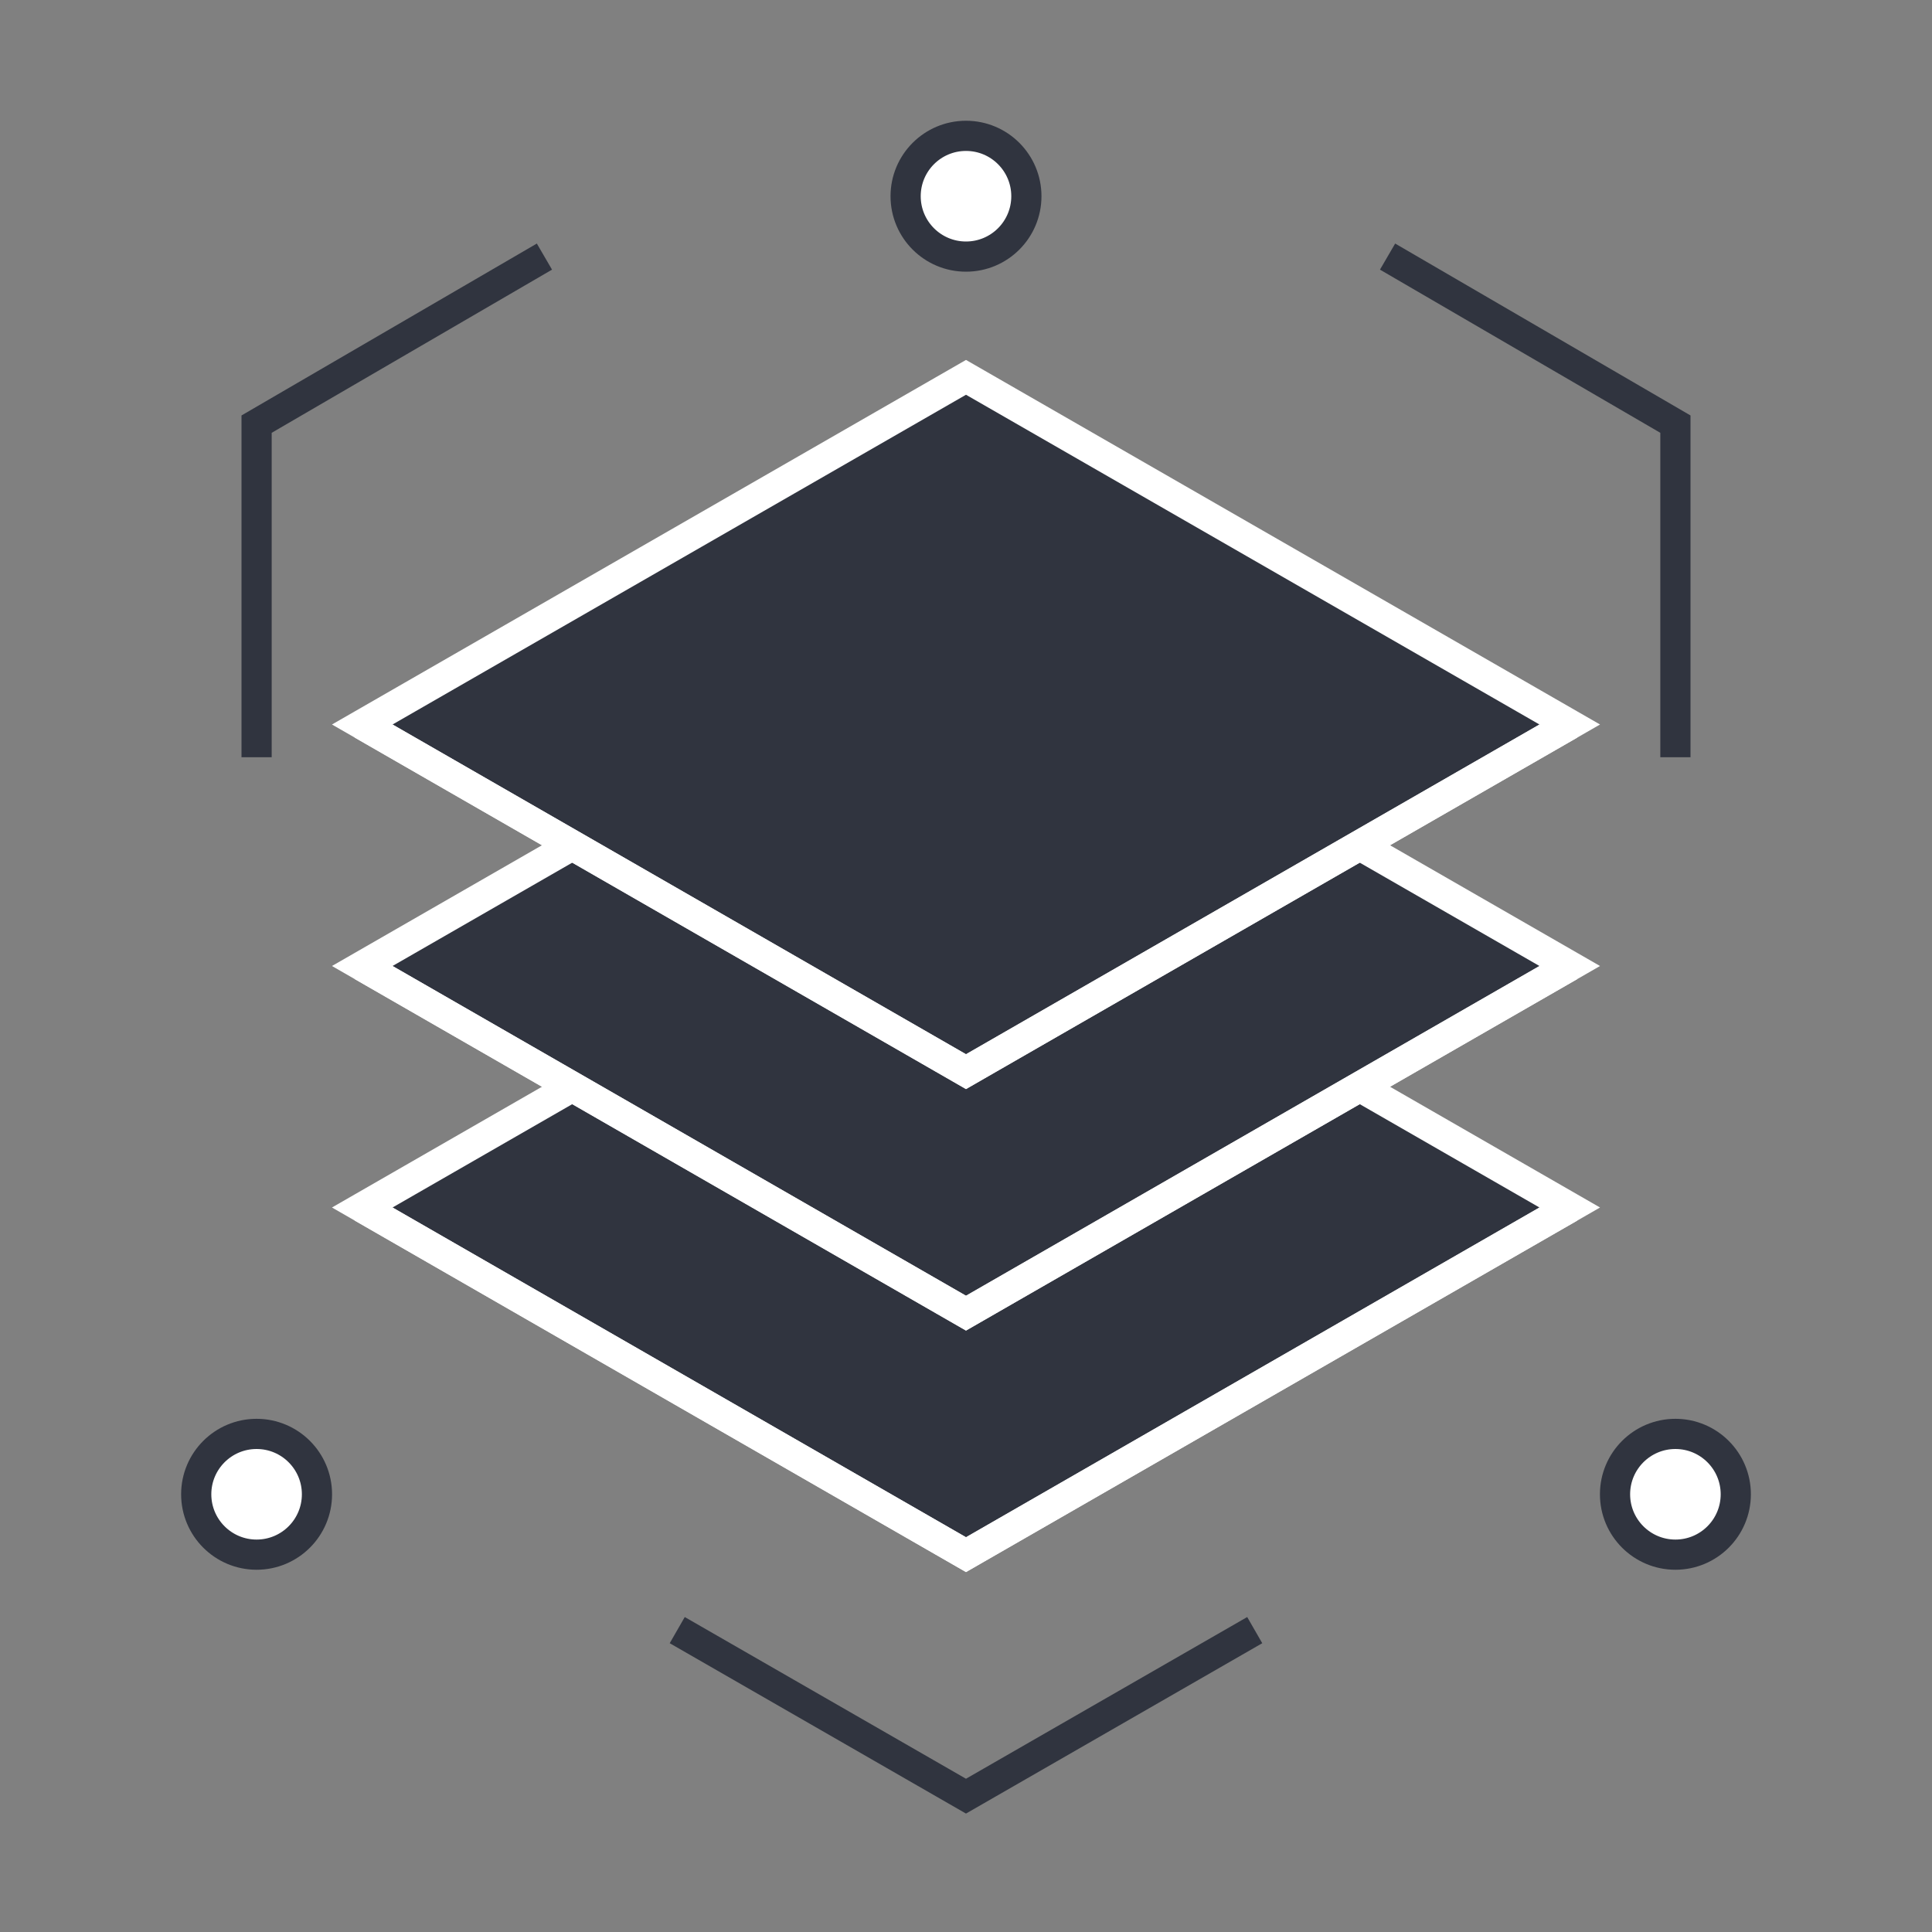
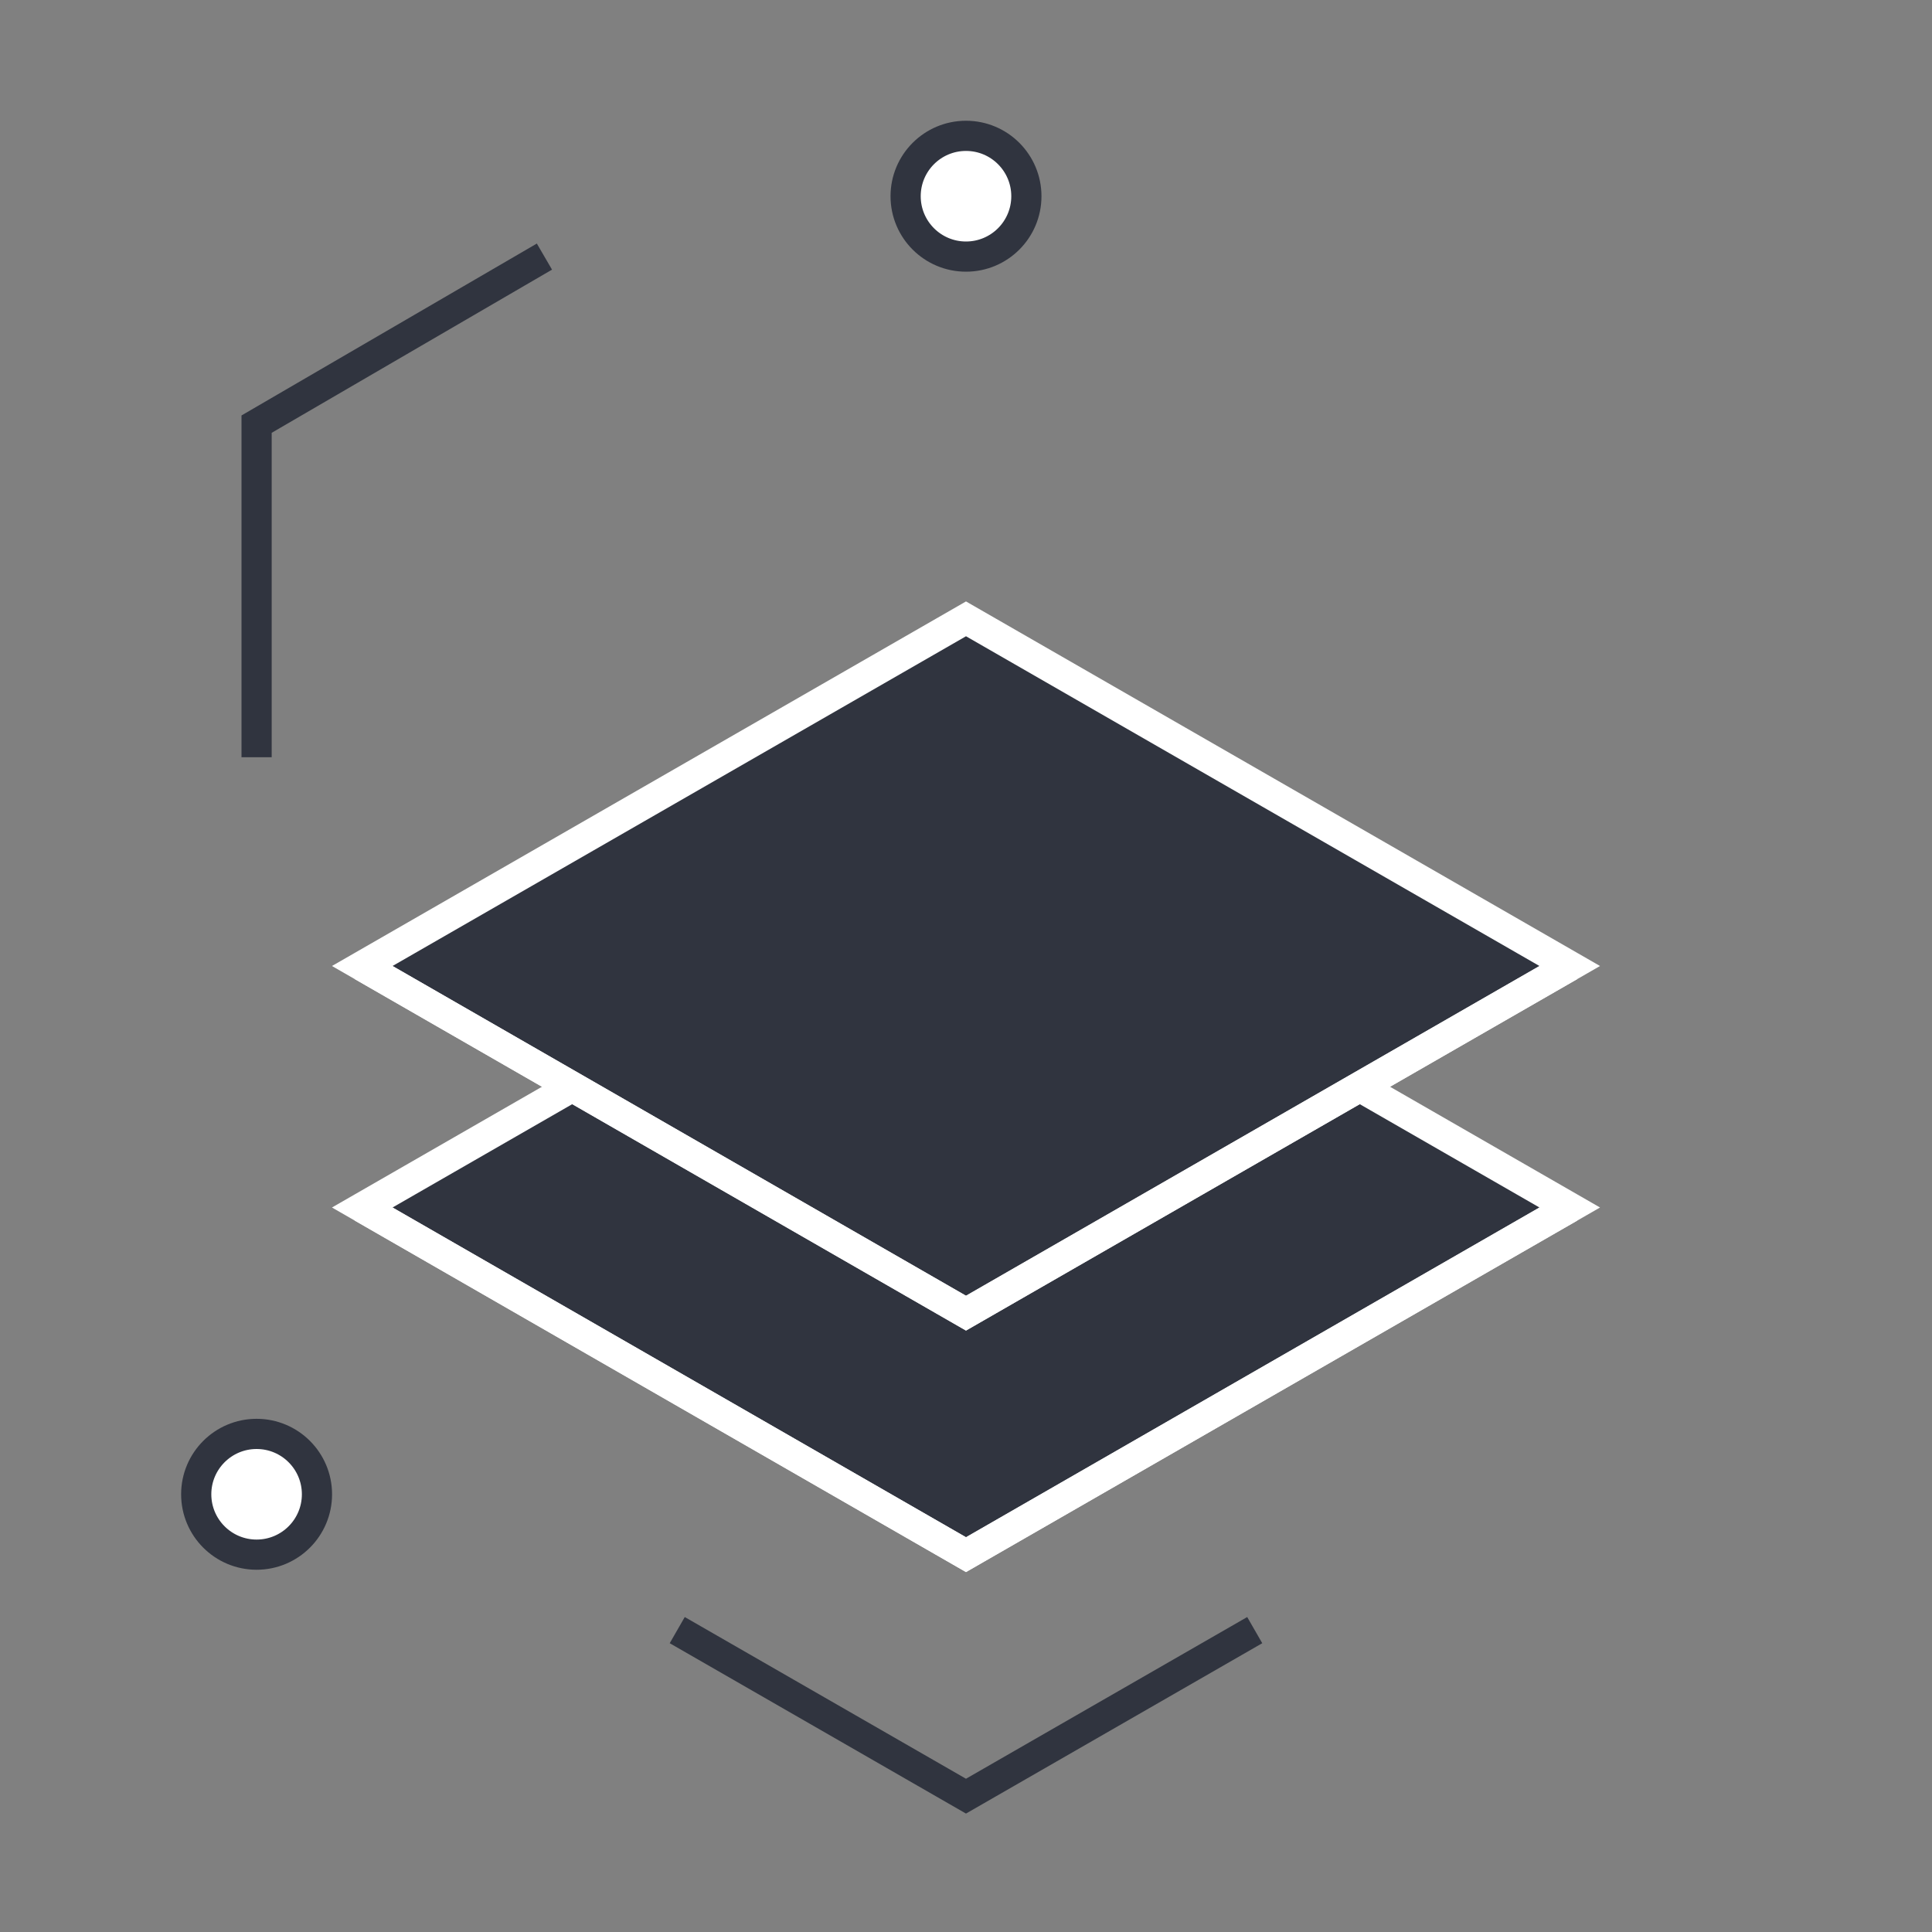
<svg xmlns="http://www.w3.org/2000/svg" width="128" height="128" viewBox="0 0 128 128" fill="none">
  <rect x="0" y="0" width="128" height="128" fill="#808080" stroke="none" />
  <path d="M24 80L64 103L104 80L64 57L24 80Z" fill="#30343F" stroke="white" stroke-width="2" stroke-miterlimit="10" />
  <path d="M24 64L64 87L104 64L64 41L24 64Z" fill="#30343F" stroke="white" stroke-width="2" stroke-miterlimit="10" />
-   <path d="M24 48L64 71L104 48L64 25L24 48Z" fill="#30343F" stroke="white" stroke-width="2" stroke-miterlimit="10" />
  <path d="M64 17C66.209 17 68 15.209 68 13C68 10.791 66.209 9 64 9C61.791 9 60 10.791 60 13C60 15.209 61.791 17 64 17Z" fill="white" stroke="#30343F" stroke-width="2" stroke-miterlimit="10" />
  <path d="M17 103C19.209 103 21 101.209 21 99C21 96.791 19.209 95 17 95C14.791 95 13 96.791 13 99C13 101.209 14.791 103 17 103Z" fill="white" stroke="#30343F" stroke-width="2" stroke-miterlimit="10" />
-   <path d="M111 103C113.209 103 115 101.209 115 99C115 96.791 113.209 95 111 95C108.791 95 107 96.791 107 99C107 101.209 108.791 103 111 103Z" fill="white" stroke="#30343F" stroke-width="2" stroke-miterlimit="10" />
  <path d="M83.129 108L63.999 119L44.869 108" stroke="#30343F" stroke-width="2" stroke-miterlimit="10" />
  <path d="M17 50.17V28.1L36.07 17" stroke="#30343F" stroke-width="2" stroke-miterlimit="10" />
-   <path d="M111 50.17V28.1L91.93 17" stroke="#30343F" stroke-width="2" stroke-miterlimit="10" />
-   <path d="M24 48L64 71L104 48" stroke="white" stroke-width="2" stroke-miterlimit="10" />
  <path d="M24 64L64 87L104 64" stroke="white" stroke-width="2" stroke-miterlimit="10" />
  <path d="M24 80L64 103L104 80" stroke="white" stroke-width="2" stroke-miterlimit="10" />
</svg>